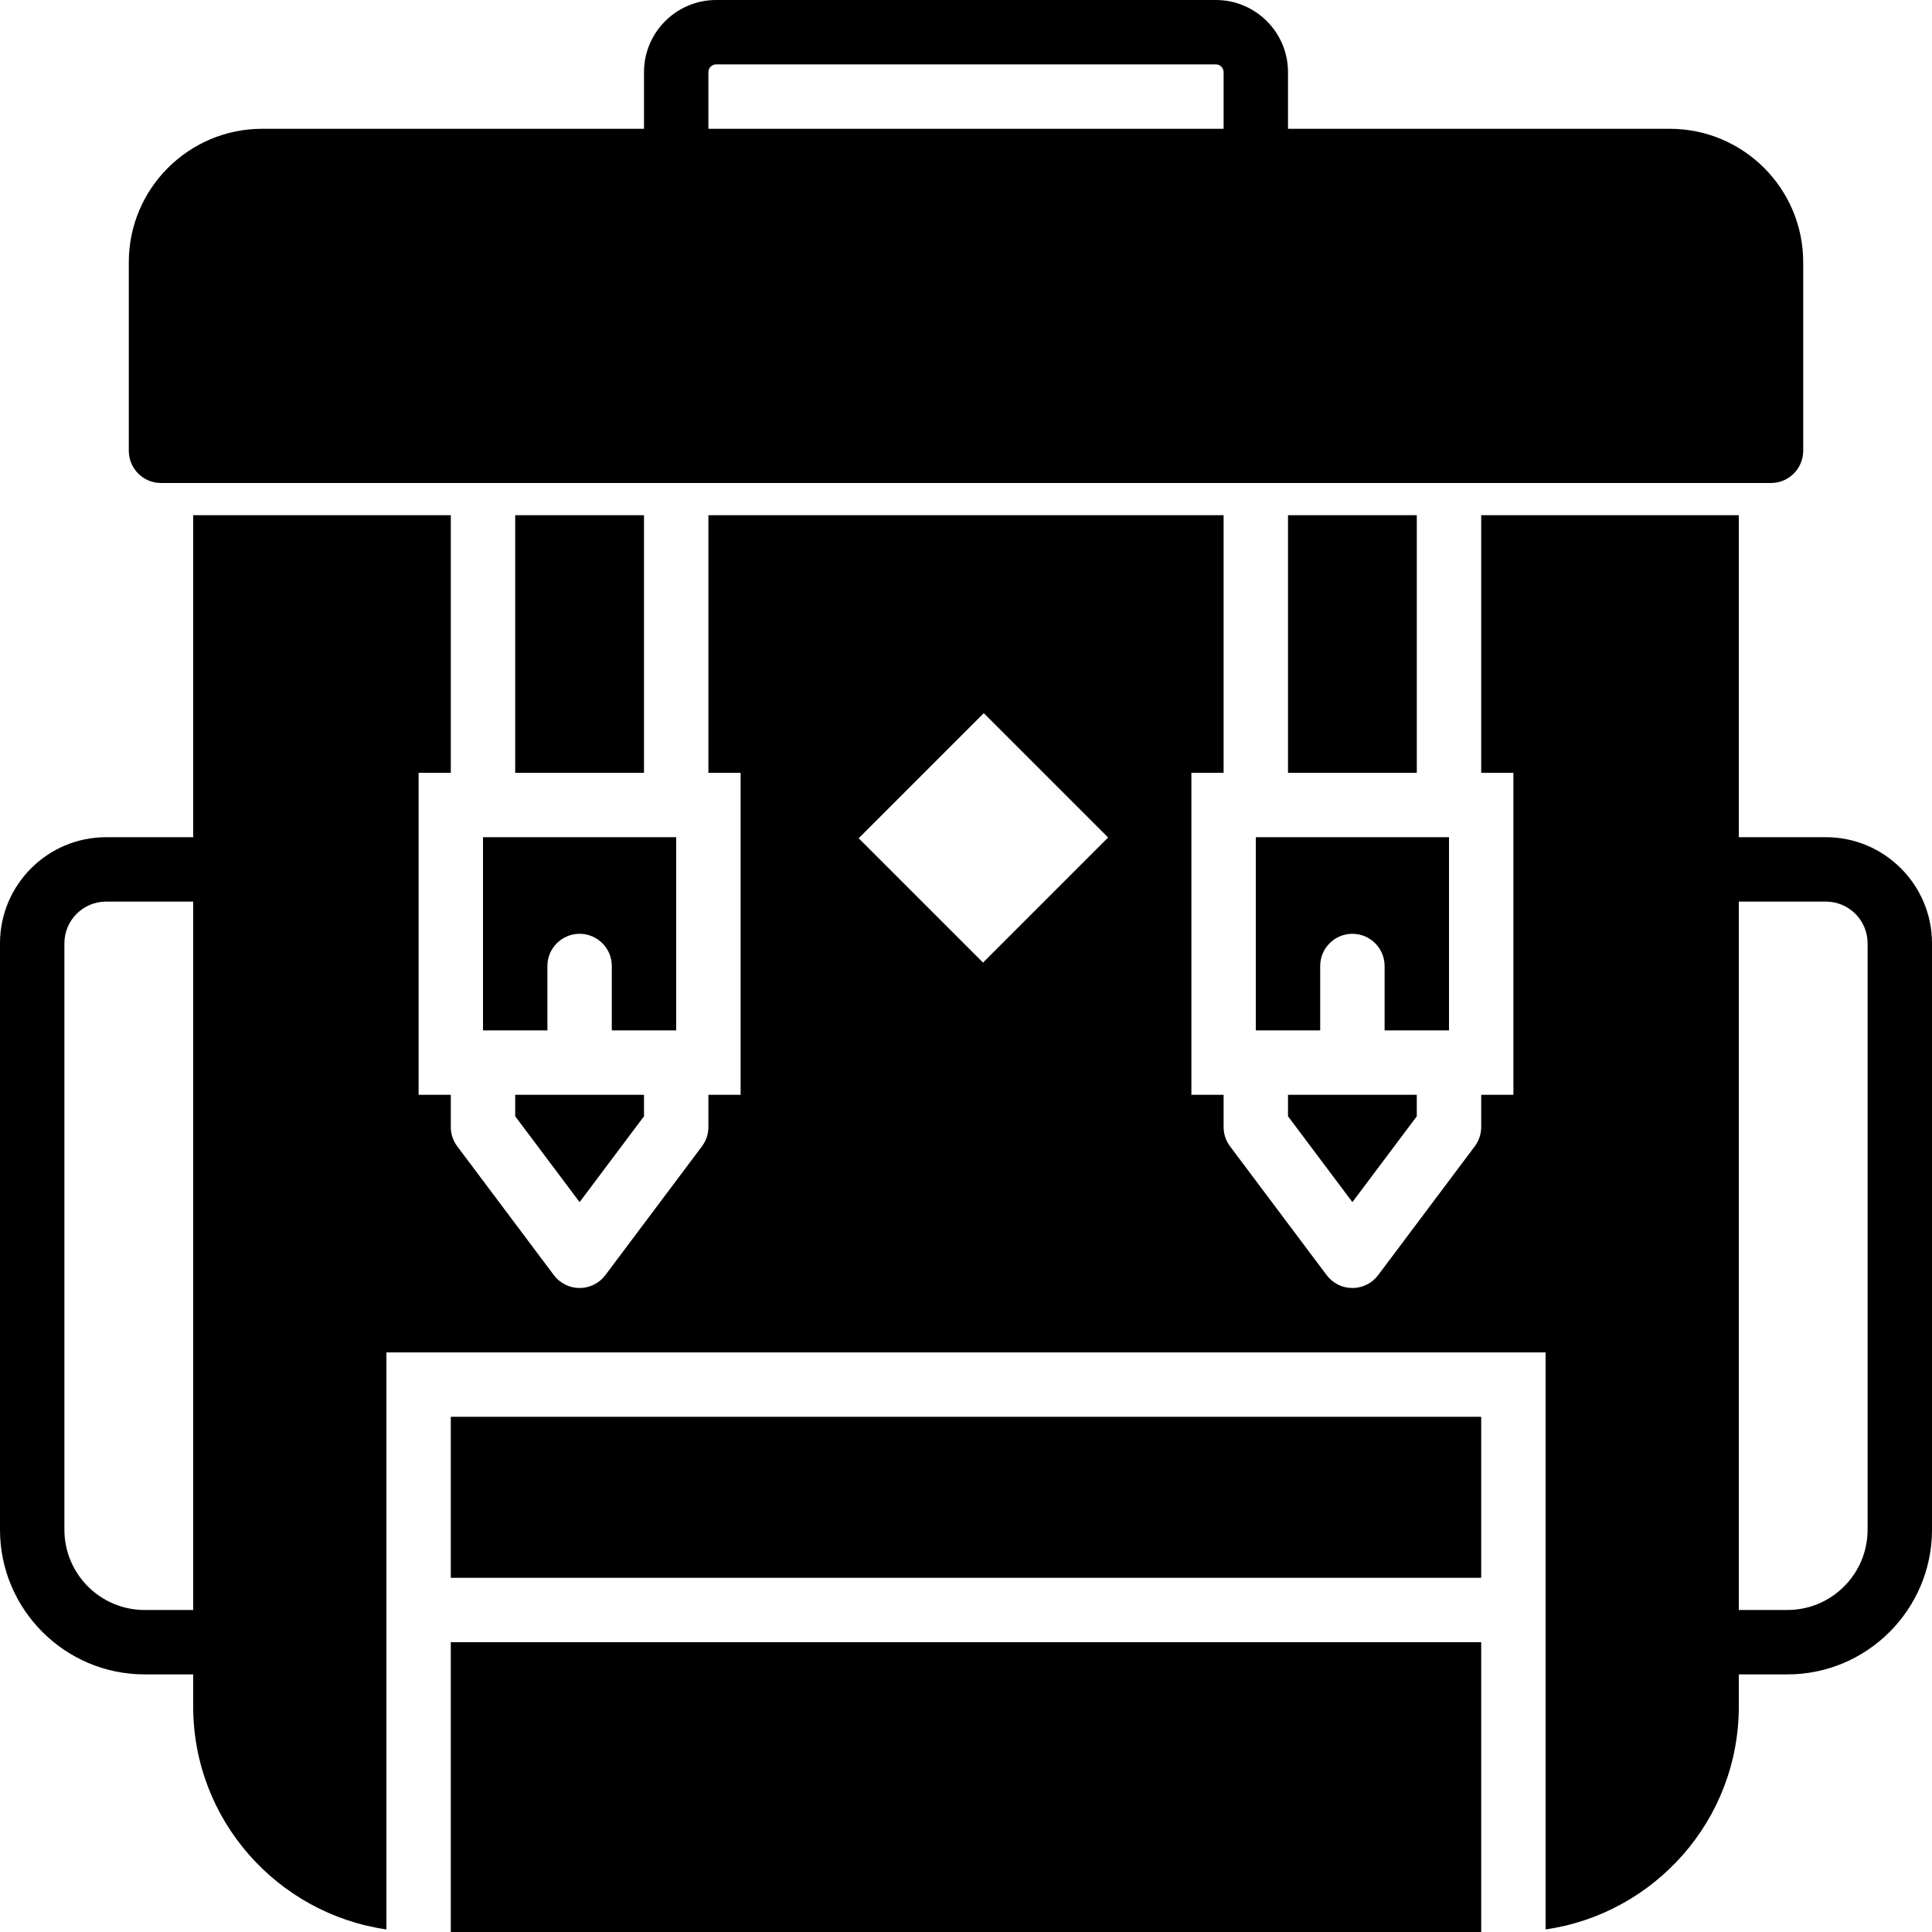
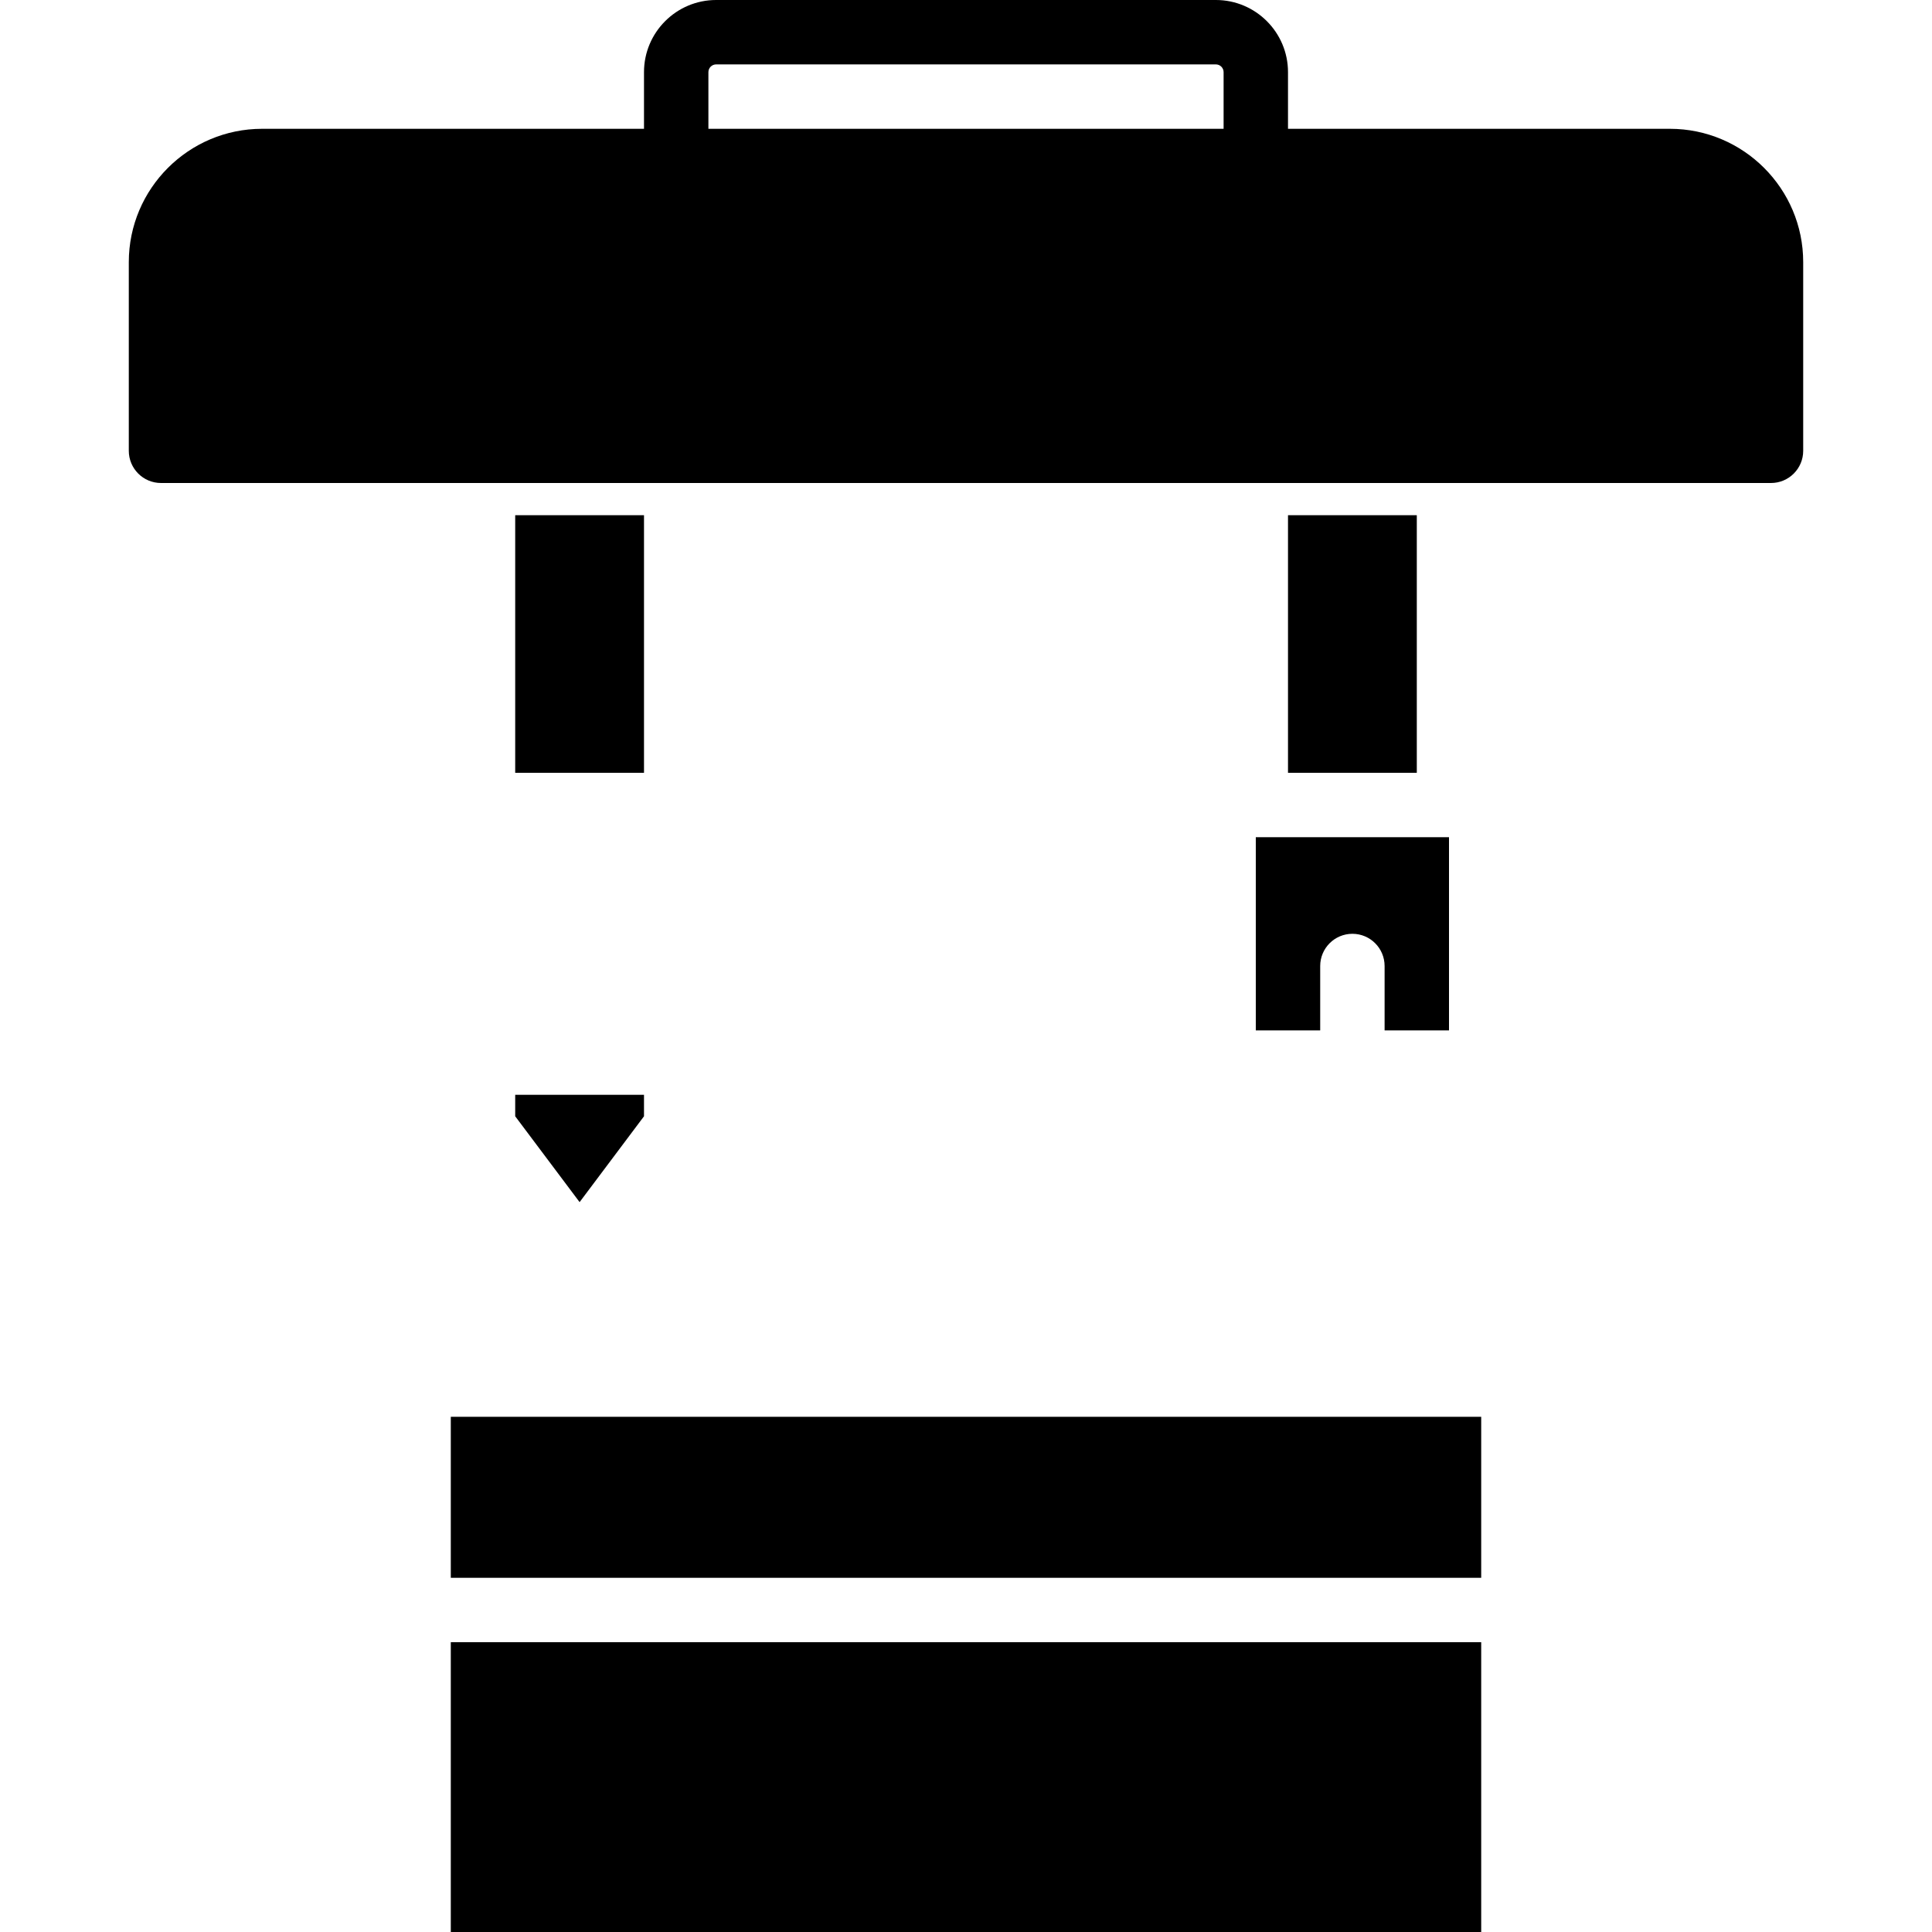
<svg xmlns="http://www.w3.org/2000/svg" version="1.1" id="Capa_1" x="0px" y="0px" viewBox="0 0 60 60" style="enable-background:new 0 0 60 60;" xml:space="preserve">
  <g>
    <path d="M5,15h50c0.553,0,1-0.448,1-1V8.141C56,5.858,54.143,4,51.859,4H40V2.24C40,1.005,38.995,0,37.76,0H22.24   C21.005,0,20,1.005,20,2.24V4H8.141C5.858,4,4,5.858,4,8.141V14C4,14.552,4.448,15,5,15z M22,2.24C22,2.108,22.108,2,22.24,2h15.52   C37.892,2,38,2.108,38,2.24V4H22V2.24z" />
-     <path d="M56.705,26H54V16h-8v8h1v10h-1v1c0,0.216-0.07,0.427-0.2,0.6l-3,4C42.611,39.852,42.315,40,42,40s-0.611-0.148-0.8-0.4   l-3-4C38.07,35.427,38,35.216,38,35v-1h-1V24h1v-8H22v8h1v10h-1v1c0,0.216-0.07,0.427-0.2,0.6l-3,4C18.611,39.852,18.315,40,18,40   s-0.611-0.148-0.8-0.4l-3-4C14.07,35.427,14,35.216,14,35v-1h-1V24h1v-8H6v10H3.295C1.478,26,0,27.478,0,29.295v18.212   C0,49.984,2.016,52,4.493,52H6v1c0,3.519,2.613,6.432,6,6.92V42h36v17.92c3.386-0.488,6-3.401,6-6.92v-1h1.508   C57.984,52,60,49.984,60,47.507V29.295C60,27.478,58.521,26,56.705,26z M4.493,50C3.118,50,2,48.882,2,47.507V29.295   C2,28.581,2.581,28,3.295,28H6v22H4.493z M30.529,29.895l-3.862-3.862l3.885-3.885l3.862,3.862L30.529,29.895z M58,47.507   C58,48.882,56.882,50,55.508,50H54V28h2.705C57.419,28,58,28.581,58,29.295V47.507z" />
    <rect x="14" y="51" width="32" height="9" />
    <rect x="14" y="44" width="32" height="5" />
-     <path d="M21,26h-6v6h2v-2c0-0.552,0.448-1,1-1s1,0.448,1,1v2h2V26z" />
    <path d="M45,26h-6v6h2v-2c0-0.552,0.448-1,1-1s1,0.448,1,1v2h2V26z" />
-     <polygon points="40,34.667 42,37.333 44,34.667 44,34 40,34  " />
    <polygon points="16,34.667 18,37.333 20,34.667 20,34 16,34  " />
    <rect x="40" y="16" width="4" height="8" />
    <rect x="16" y="16" width="4" height="8" />
  </g>
  <g>
</g>
  <g>
</g>
  <g>
</g>
  <g>
</g>
  <g>
</g>
  <g>
</g>
  <g>
</g>
  <g>
</g>
  <g>
</g>
  <g>
</g>
  <g>
</g>
  <g>
</g>
  <g>
</g>
  <g>
</g>
  <g>
</g>
</svg>